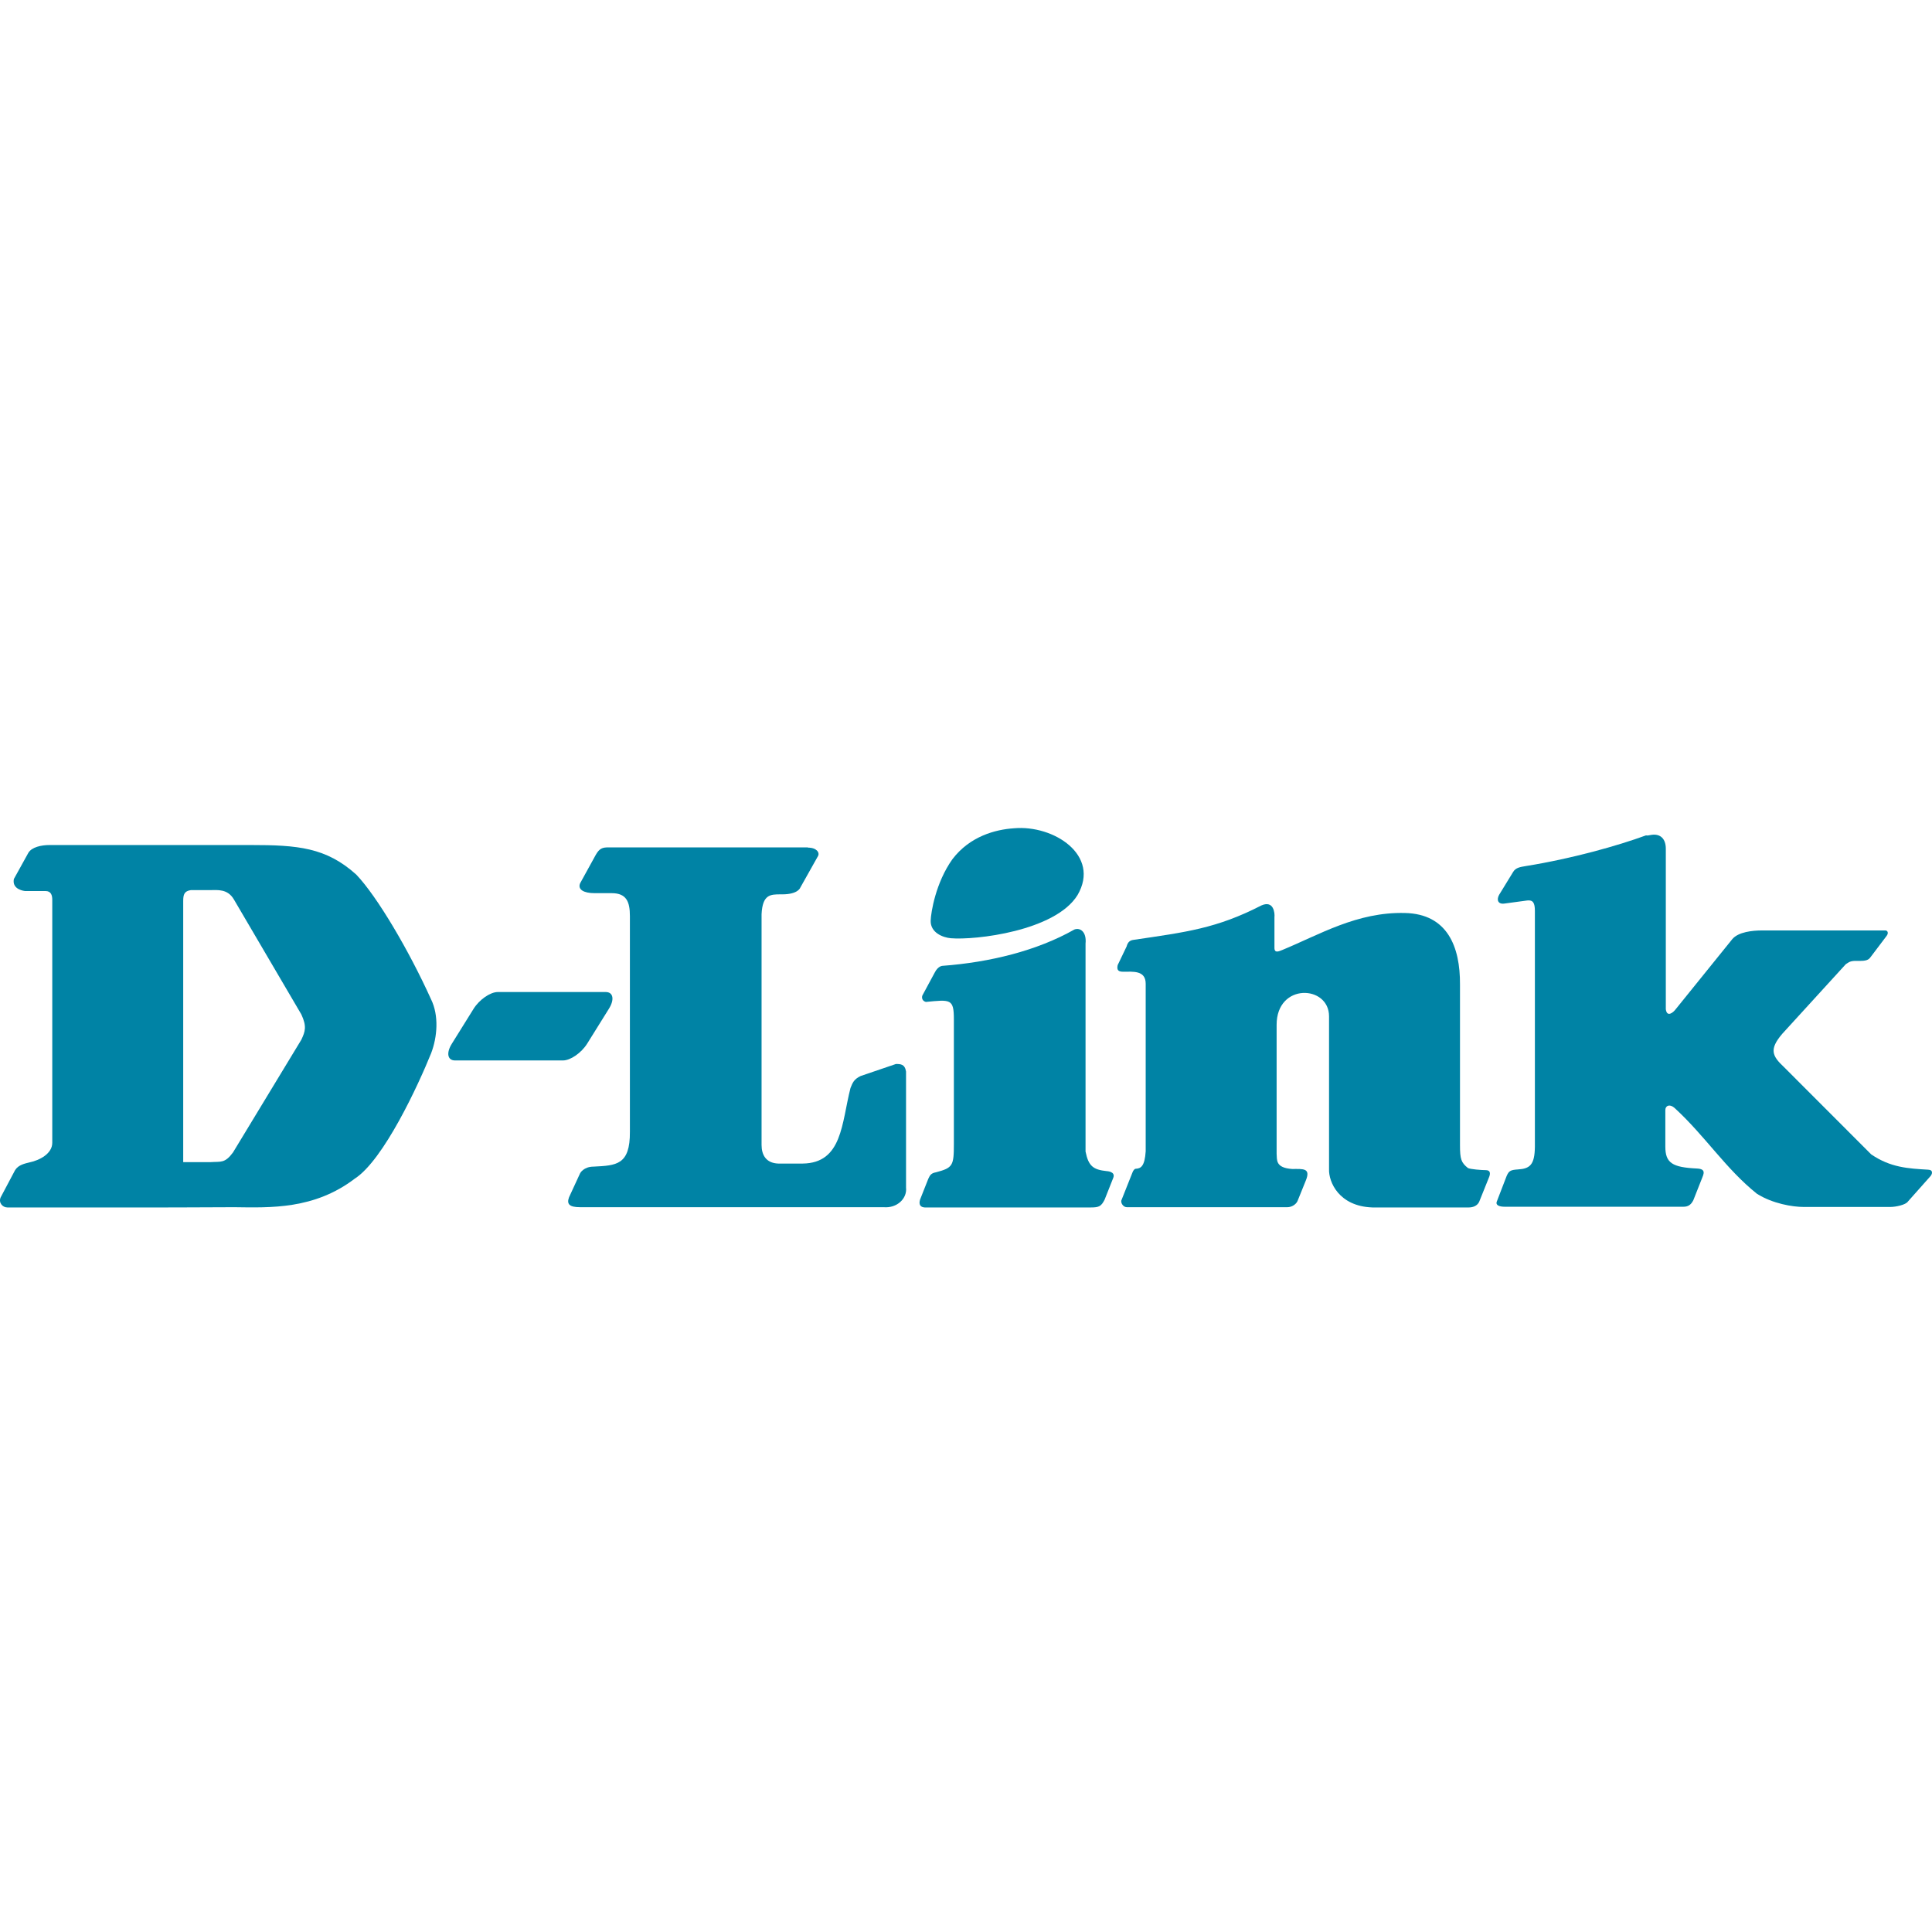
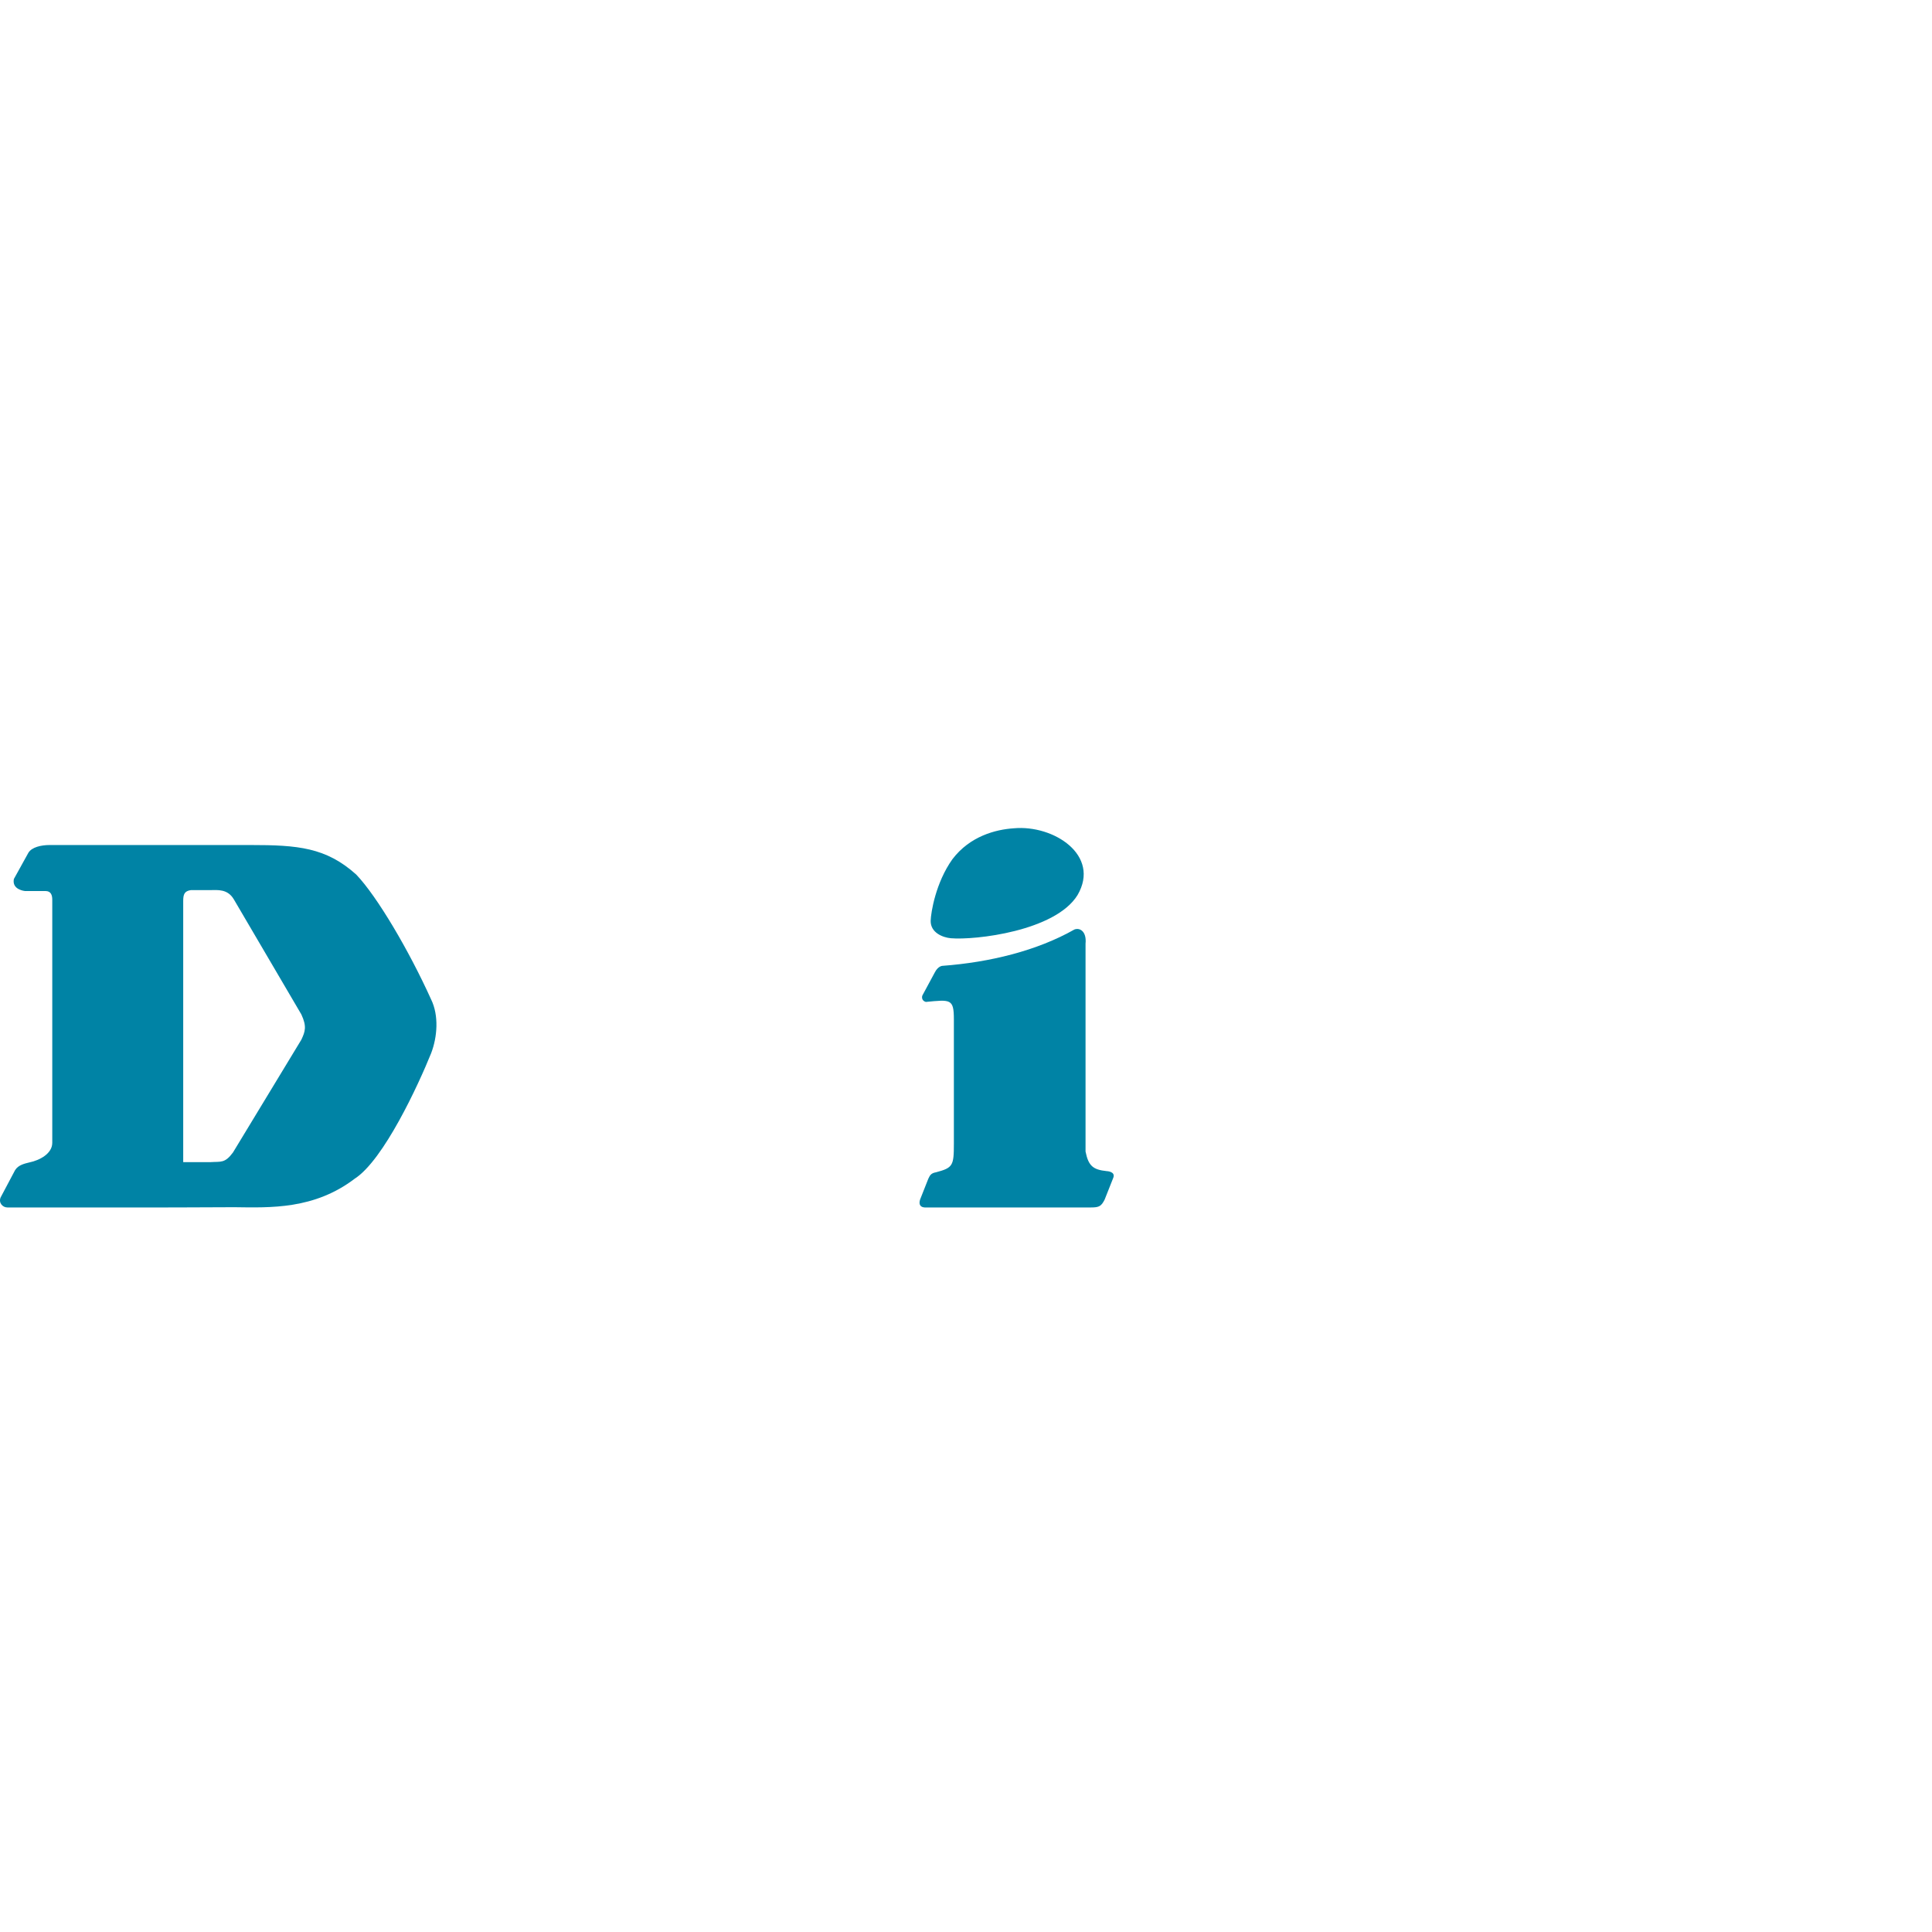
<svg xmlns="http://www.w3.org/2000/svg" width="112" height="112" viewBox="0 0 112 112" fill="none">
  <g clip-path="url(#clip0_0_625)">
-     <path d="M28.856 57.509H35.116C35.55 57.509 35.634 57.946 35.298 58.48L34.037 60.504C33.701 61.038 33.071 61.475 32.637 61.475H26.377C25.942 61.475 25.858 61.038 26.195 60.504L27.455 58.48C27.791 57.946 28.421 57.509 28.856 57.509Z" fill="#0083A5" />
    <path d="M58.784 48.016C61.081 47.811 63.812 49.575 62.467 51.887C61.179 53.98 56.515 54.513 55.115 54.39C54.667 54.349 53.938 54.075 53.952 53.378C53.966 52.886 54.246 51.162 55.213 49.808C56.221 48.481 57.706 48.085 58.784 48.016Z" fill="#0083A5" />
-     <path d="M73.125 52.489C73.839 52.174 73.909 52.94 73.881 53.173V54.951C73.881 55.293 74.175 55.129 74.33 55.074C76.486 54.185 78.671 52.858 81.444 52.927C83.909 52.981 84.651 54.883 84.637 57.071V66.386C84.637 67.206 84.707 67.398 85.099 67.712C85.225 67.781 85.884 67.835 86.136 67.835C86.402 67.835 86.402 68.027 86.332 68.219L85.744 69.682C85.618 69.928 85.351 69.997 85.155 69.997H79.553C77.607 69.928 77.019 68.506 77.046 67.781V58.917C77.046 57.098 74.007 56.962 74.007 59.41V66.878C74.035 67.234 73.923 67.699 74.904 67.767C75.548 67.767 76.01 67.699 75.688 68.465L75.212 69.641C75.1 69.86 74.834 69.997 74.582 69.983H65.324C65.128 69.983 64.974 69.764 65.002 69.6L65.66 67.945C65.689 67.876 65.758 67.754 65.843 67.754C66.151 67.74 66.361 67.589 66.417 66.741V57.03C66.417 56.237 65.674 56.332 65.114 56.332C64.862 56.332 64.722 56.264 64.792 55.949L65.31 54.869C65.38 54.609 65.506 54.513 65.703 54.486C68.756 54.035 70.52 53.829 73.125 52.489Z" fill="#0083A5" />
-     <path d="M95.729 48.399C96.261 48.317 96.569 48.632 96.569 49.206V58.507C96.639 59.013 97.017 58.671 97.129 58.521L100.421 54.445C100.771 54.021 101.611 53.939 102.129 53.939H109.3C109.426 53.939 109.496 54.089 109.37 54.253L108.46 55.457C108.376 55.566 108.306 55.703 107.872 55.703H107.521C107.199 55.717 107.129 55.826 107.003 55.895L103.32 59.93C102.549 60.833 102.731 61.215 103.418 61.858L108.474 66.919C109.594 67.685 110.617 67.74 111.779 67.808C112.087 67.822 112.017 68.068 111.905 68.191L110.603 69.655C110.477 69.846 109.902 69.969 109.58 69.969H104.566C103.922 69.969 102.759 69.778 101.849 69.203C100.028 67.74 98.88 65.893 97.101 64.252C96.793 63.965 96.541 64.102 96.541 64.348V66.468C96.541 67.425 96.947 67.671 98.376 67.74C98.922 67.767 98.768 68.054 98.642 68.369L98.166 69.573C98.026 69.86 97.843 69.956 97.591 69.956H87.228C86.906 69.956 86.696 69.86 86.766 69.668L87.34 68.177C87.466 67.89 87.55 67.822 87.985 67.794C88.699 67.753 88.965 67.521 88.979 66.481V52.803C88.979 52.339 88.867 52.161 88.531 52.202L87.214 52.38C86.822 52.434 86.752 52.147 86.906 51.873L87.718 50.547C87.872 50.287 88.153 50.259 88.461 50.205C91.108 49.781 93.782 49.028 95.421 48.427C95.519 48.454 95.603 48.413 95.729 48.399Z" fill="#0083A5" />
    <path d="M62.285 53.884C62.608 53.761 63 54.007 62.93 54.705V66.755C63.098 67.603 63.378 67.808 64.148 67.89C64.148 67.89 64.68 67.904 64.54 68.273L64.036 69.545C63.84 69.928 63.714 69.997 63.252 69.997H53.602C53.35 69.983 53.252 69.819 53.336 69.545L53.812 68.341C53.896 68.177 53.938 68.013 54.261 67.959C55.241 67.699 55.297 67.576 55.297 66.304V59.095C55.297 57.892 55.101 57.946 53.672 58.083C53.42 58.015 53.434 57.782 53.476 57.7L54.191 56.373C54.386 55.99 54.639 55.99 54.639 55.99C57.383 55.785 60.115 55.115 62.285 53.884Z" fill="#0083A5" />
    <path d="M13.576 69.983C15.677 70.01 18.212 70.12 20.565 68.328C22.245 67.247 24.262 62.87 24.99 61.065C25.354 60.121 25.452 58.876 24.99 57.933C23.716 55.115 21.867 51.969 20.649 50.697C18.898 49.124 17.259 48.987 14.528 48.987H2.876C2.386 48.987 1.84 49.11 1.644 49.439L0.804 50.957C0.678 51.586 1.448 51.654 1.448 51.654H2.638C2.96 51.654 3.03 51.901 3.03 52.161V66.249C3.03 66.878 2.302 67.261 1.714 67.384C1.448 67.452 1.07 67.521 0.874 67.835L0.033 69.422C-0.093 69.737 0.159 69.997 0.426 69.997C5.005 69.997 8.983 70.01 13.576 69.983ZM10.621 67.37V52.229C10.621 51.846 10.691 51.654 11.069 51.6H12.204C12.61 51.6 13.198 51.518 13.562 52.147L17.47 58.808C17.792 59.506 17.694 59.793 17.47 60.272L13.506 66.81C13.03 67.452 12.806 67.329 12.204 67.37C12.218 67.37 12.19 67.37 12.204 67.37H10.621Z" fill="#0083A5" />
-     <path d="M46.838 49.138C47.342 49.138 47.524 49.425 47.426 49.617L46.39 51.463C46.39 51.463 46.264 51.846 45.353 51.846H45.255C44.667 51.846 44.205 51.846 44.149 52.995V66.372C44.149 66.946 44.401 67.425 45.115 67.453H46.53C48.841 67.425 48.785 65.1 49.303 63.076C49.429 62.761 49.499 62.569 49.891 62.378L51.936 61.681C52.202 61.681 52.454 61.681 52.524 62.118V68.848C52.594 69.477 52.006 70.051 51.221 69.983H33.631C32.987 69.983 32.847 69.791 32.987 69.409L33.631 68.013C33.631 68.013 33.827 67.63 34.416 67.63C35.718 67.562 36.53 67.548 36.516 65.606V53.104C36.516 52.284 36.32 51.778 35.466 51.778C35.13 51.778 34.808 51.778 34.472 51.778C33.827 51.778 33.477 51.559 33.631 51.203L34.542 49.548C34.752 49.179 34.934 49.124 35.256 49.124H46.838" fill="#0083A5" />
  </g>
  <defs>
    <clipPath id="clip0_0_625">
      <rect width="112" height="22" fill="white" transform="translate(0 48)" />
    </clipPath>
  </defs>
</svg>